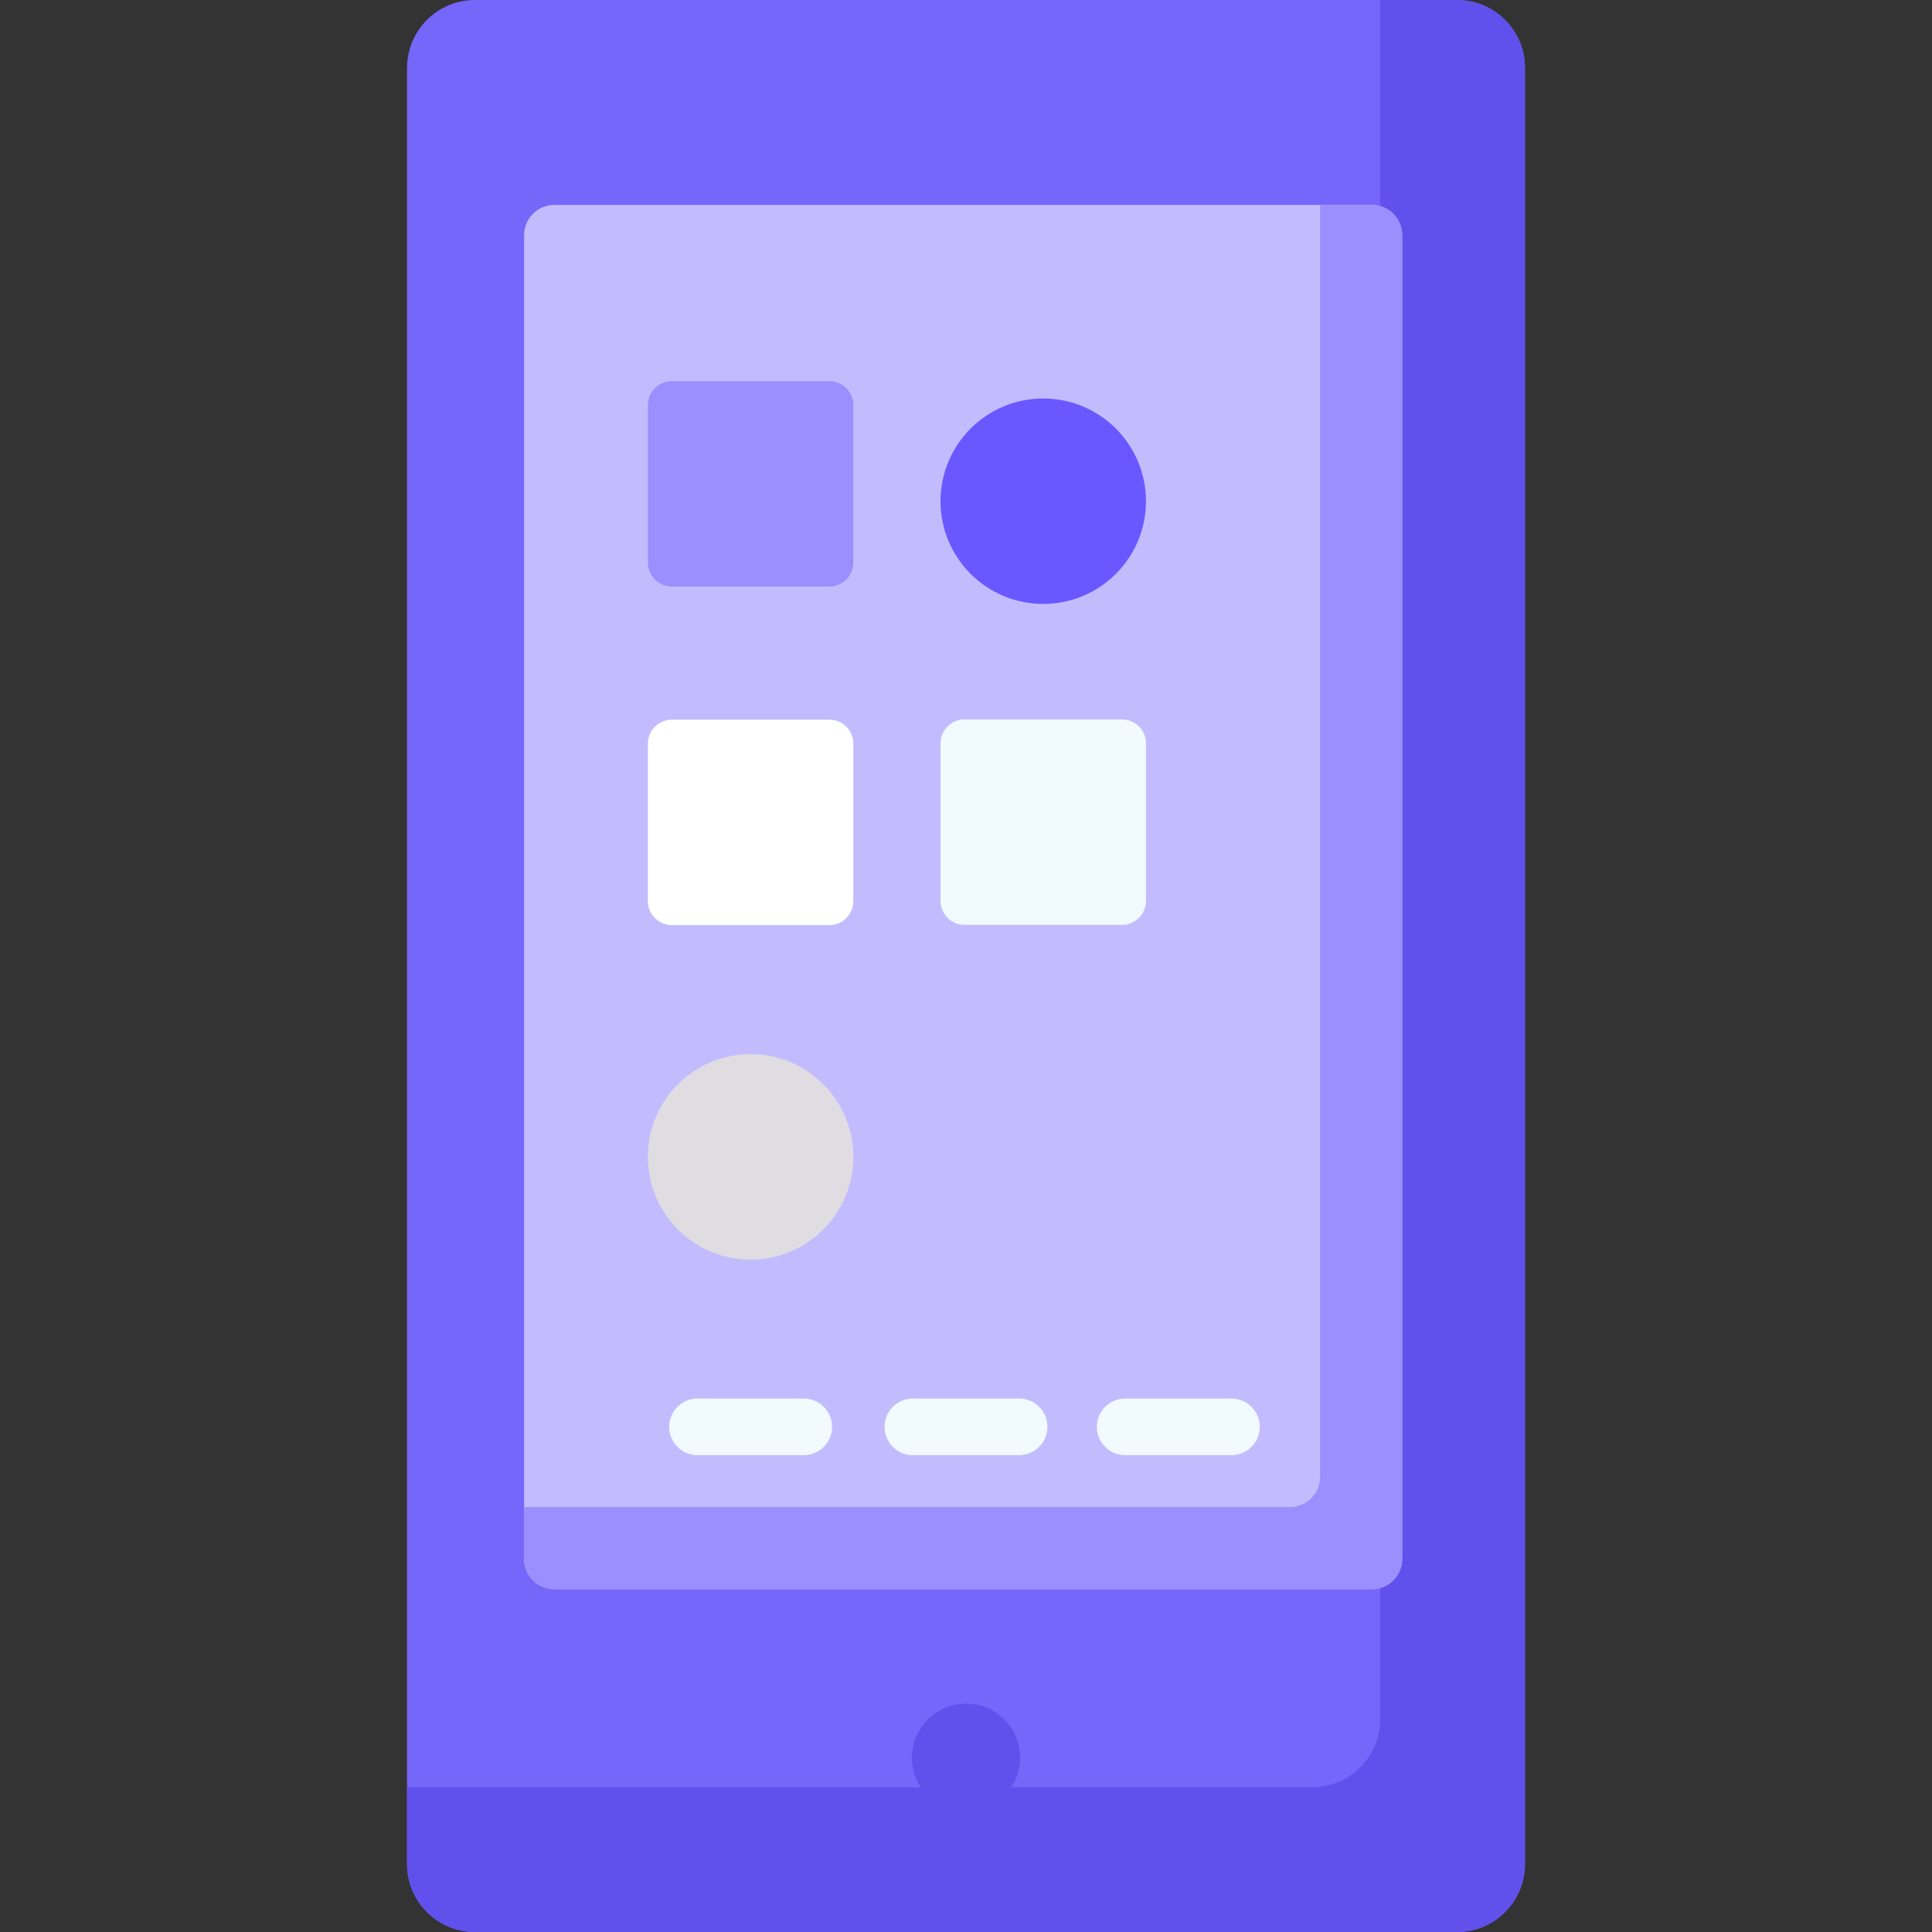
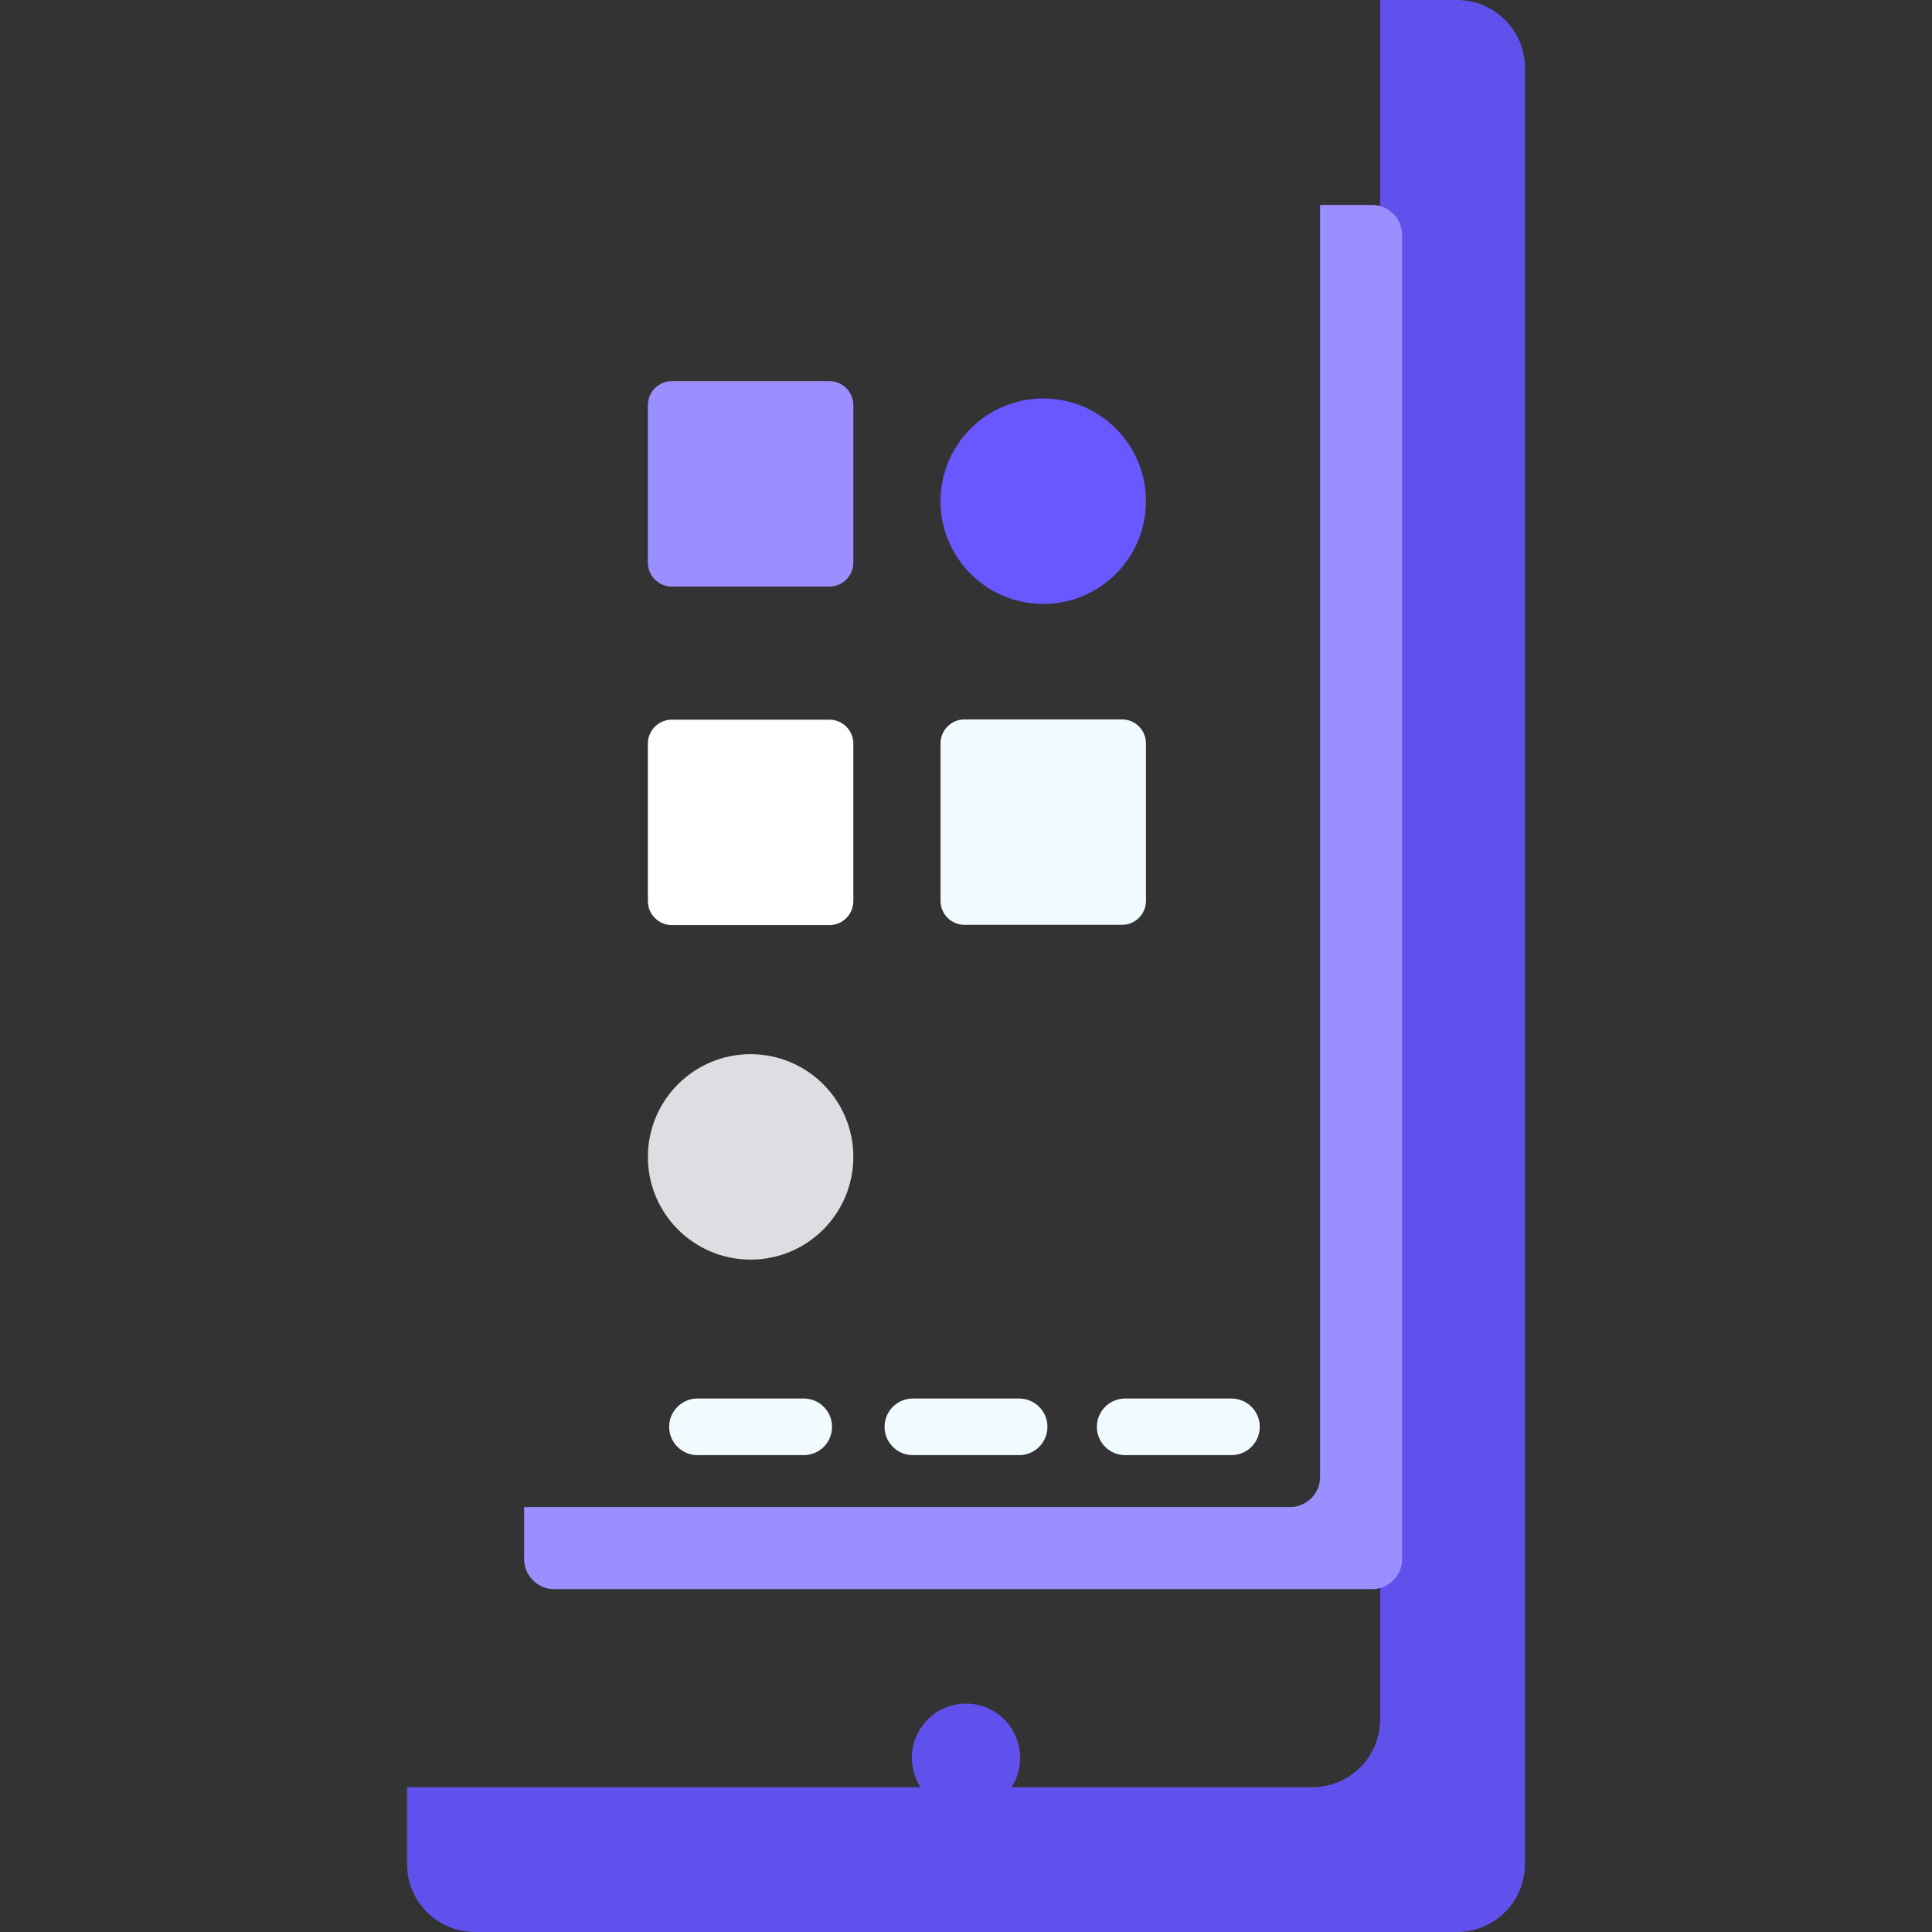
<svg xmlns="http://www.w3.org/2000/svg" width="125" height="125" viewBox="0 0 125 125" fill="none">
  <rect x="0" y="0" width="125" height="125" fill="#333333" stroke="none" />
-   <path d="M94.269 125H30.731C28.304 125 26.336 123.032 26.336 120.605V4.395C26.336 1.968 28.304 0 30.731 0H94.269C96.696 0 98.664 1.968 98.664 4.395V120.605C98.664 123.032 96.696 125 94.269 125Z" fill="#7667FB" />
  <path d="M94.268 0H89.296V111.237C89.296 113.664 87.328 115.632 84.901 115.632H26.336V120.604C26.336 123.032 28.305 125 30.732 125H94.268C96.696 125 98.663 123.032 98.663 120.604V4.396C98.664 1.968 96.696 0 94.268 0Z" fill="#6051ED" />
-   <path d="M88.766 102.818H35.863C34.784 102.818 33.91 101.944 33.91 100.865V15.213C33.91 14.134 34.784 13.26 35.863 13.26H88.766C89.845 13.26 90.719 14.134 90.719 15.213V100.865C90.719 101.944 89.845 102.818 88.766 102.818Z" fill="#C2BCFF" />
  <path d="M88.765 13.26H85.409V95.555C85.409 96.634 84.535 97.508 83.456 97.508H33.91V100.865C33.91 101.944 34.784 102.818 35.863 102.818H88.765C89.844 102.818 90.719 101.944 90.719 100.865V15.213C90.719 14.134 89.844 13.26 88.765 13.26Z" fill="#9B8FFF" />
  <path d="M62.5 117.229C64.434 117.229 66.003 115.661 66.003 113.726C66.003 111.792 64.434 110.224 62.5 110.224C60.566 110.224 58.997 111.792 58.997 113.726C58.997 115.661 60.566 117.229 62.5 117.229Z" fill="#6051ED" />
  <path d="M53.658 37.951H43.471C42.613 37.951 41.918 37.256 41.918 36.399V26.211C41.918 25.354 42.613 24.659 43.471 24.659H53.658C54.516 24.659 55.211 25.354 55.211 26.211V36.399C55.211 37.256 54.516 37.951 53.658 37.951Z" fill="#9B8FFF" />
  <path d="M72.592 59.838H62.404C61.547 59.838 60.852 59.143 60.852 58.286V48.099C60.852 47.242 61.547 46.546 62.404 46.546H72.592C73.449 46.546 74.144 47.242 74.144 48.099V58.286C74.144 59.144 73.449 59.838 72.592 59.838Z" fill="#F1FAFF" />
  <path d="M53.658 59.854H43.471C42.613 59.854 41.918 59.159 41.918 58.301V48.114C41.918 47.257 42.613 46.562 43.471 46.562H53.658C54.516 46.562 55.211 47.257 55.211 48.114V58.301C55.211 59.159 54.516 59.854 53.658 59.854Z" fill="white" />
  <path d="M67.498 39.074C71.168 39.074 74.144 36.099 74.144 32.428C74.144 28.758 71.168 25.782 67.498 25.782C63.827 25.782 60.852 28.758 60.852 32.428C60.852 36.099 63.827 39.074 67.498 39.074Z" fill="#6958FF" />
  <path d="M48.565 81.497C52.235 81.497 55.211 78.521 55.211 74.851C55.211 71.18 52.235 68.205 48.565 68.205C44.894 68.205 41.919 71.18 41.919 74.851C41.919 78.521 44.894 81.497 48.565 81.497Z" fill="#E0DDE2" />
  <path d="M65.938 94.147H59.062C58.05 94.147 57.231 93.327 57.231 92.315C57.231 91.304 58.05 90.484 59.062 90.484H65.938C66.95 90.484 67.769 91.304 67.769 92.315C67.769 93.327 66.95 94.147 65.938 94.147Z" fill="#F1FAFF" />
  <path d="M79.674 94.147H72.799C71.787 94.147 70.967 93.327 70.967 92.315C70.967 91.304 71.787 90.484 72.799 90.484H79.674C80.686 90.484 81.506 91.304 81.506 92.315C81.506 93.327 80.686 94.147 79.674 94.147Z" fill="#F1FAFF" />
-   <path d="M52.003 94.147H45.127C44.115 94.147 43.295 93.327 43.295 92.315C43.295 91.304 44.115 90.484 45.127 90.484H52.003C53.014 90.484 53.834 91.304 53.834 92.315C53.834 93.327 53.014 94.147 52.003 94.147Z" fill="#F1FAFF" />
+   <path d="M52.003 94.147H45.127C44.115 94.147 43.295 93.327 43.295 92.315C43.295 91.304 44.115 90.484 45.127 90.484H52.003C53.014 90.484 53.834 91.304 53.834 92.315C53.834 93.327 53.014 94.147 52.003 94.147" fill="#F1FAFF" />
</svg>